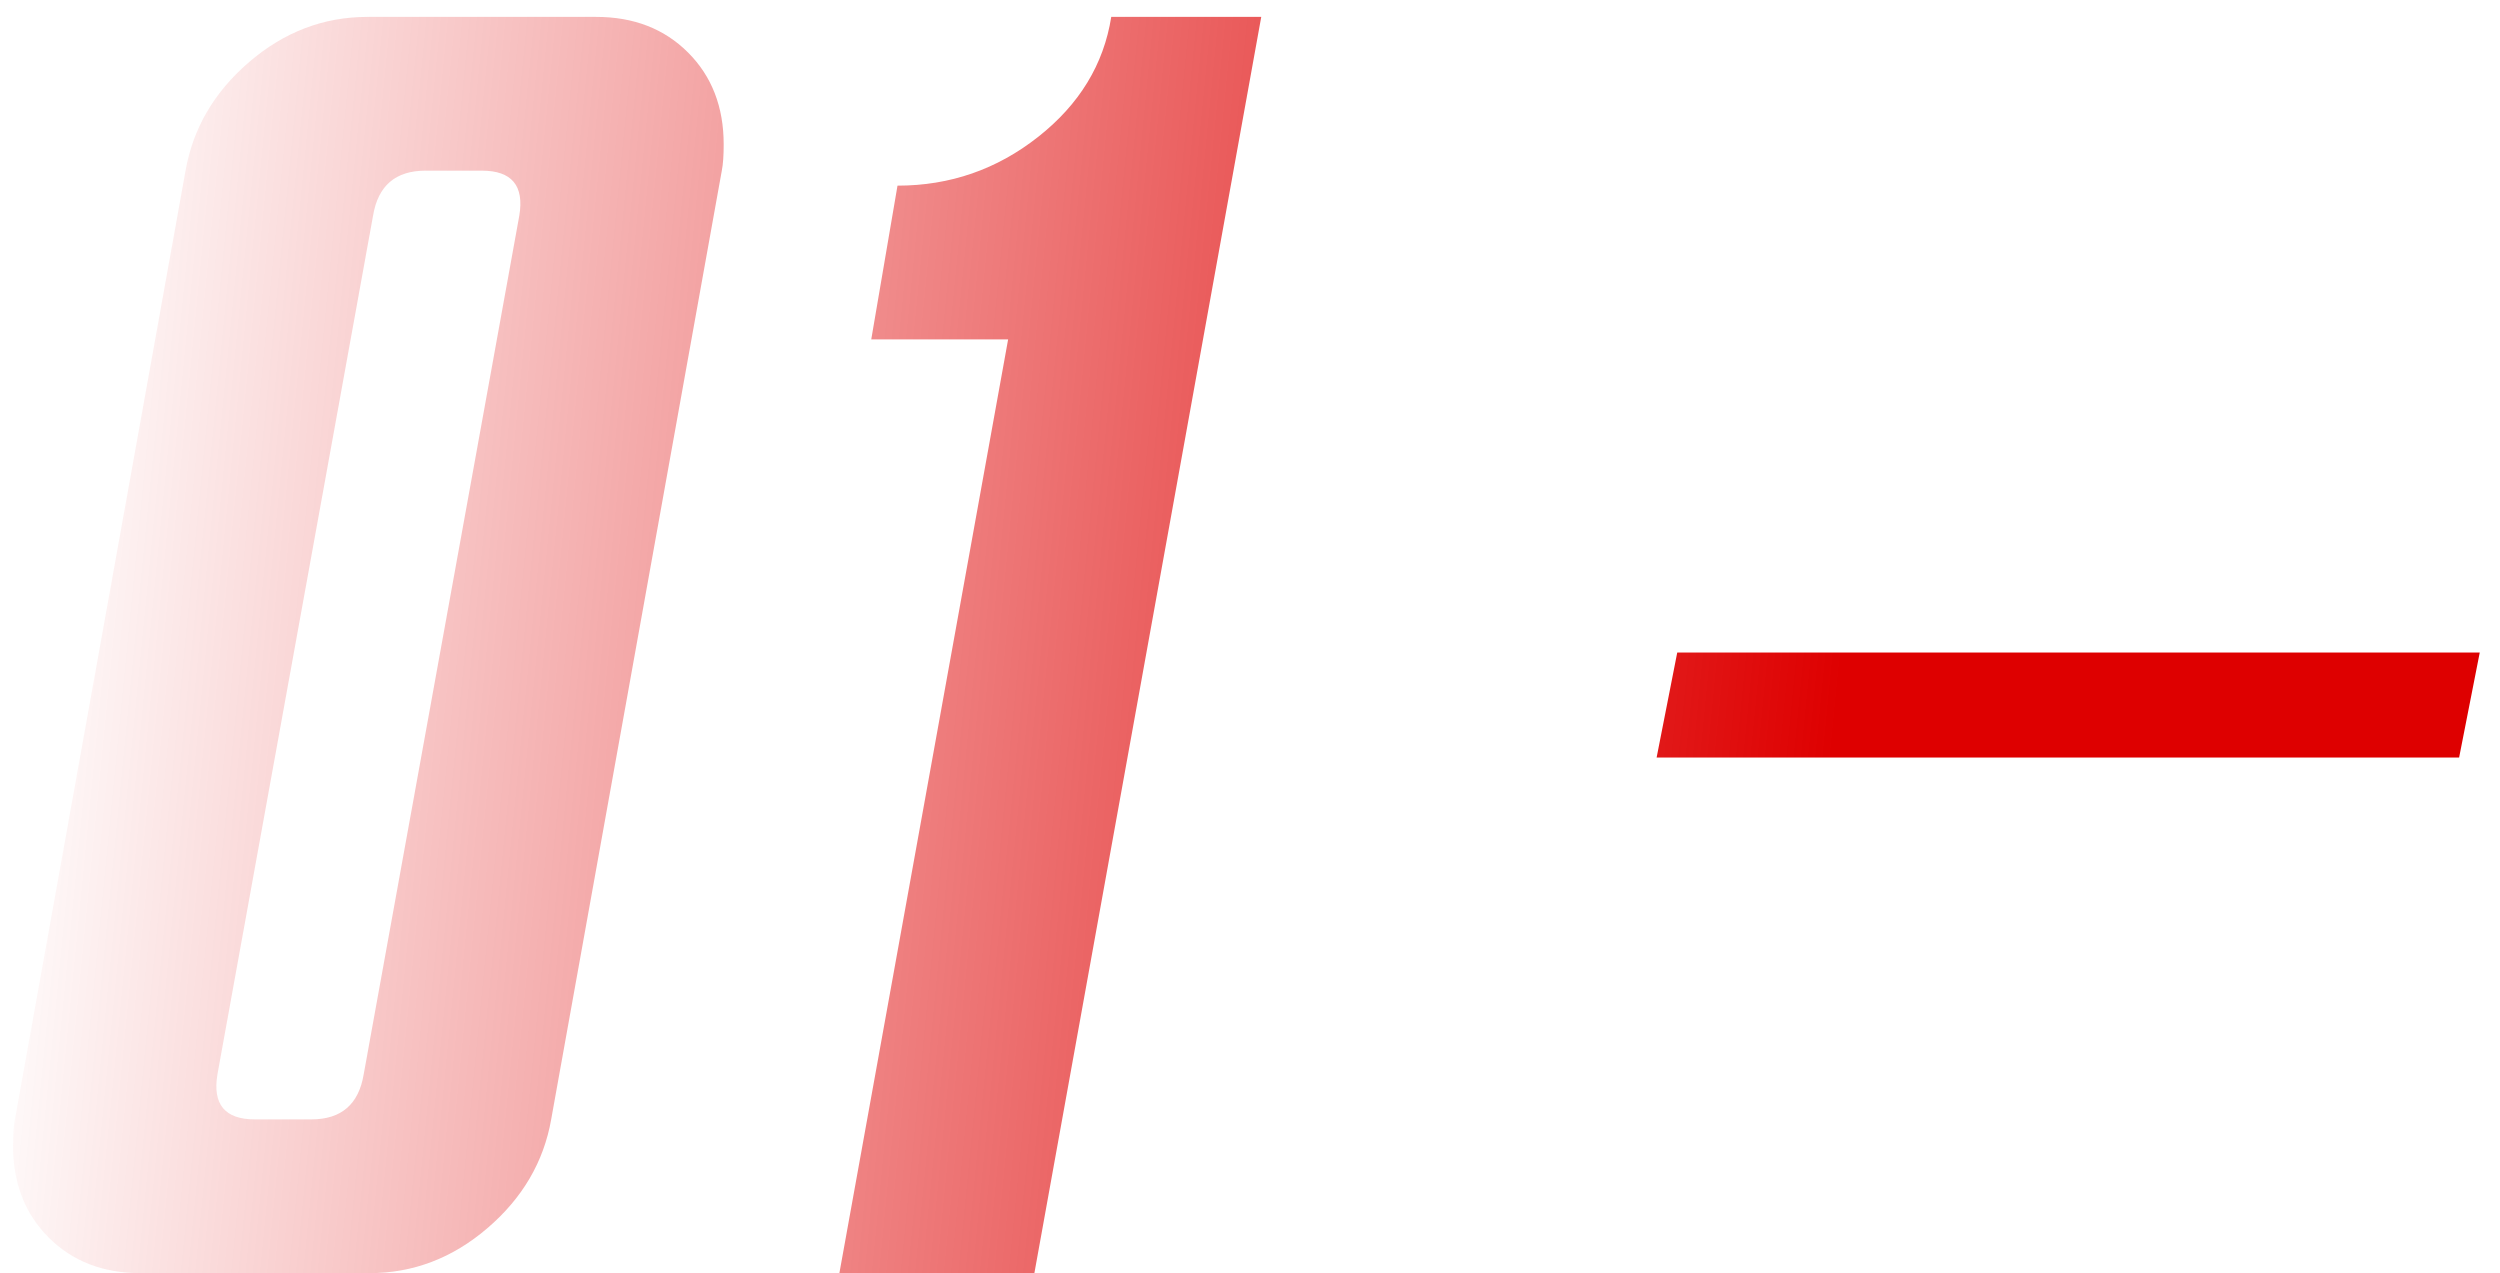
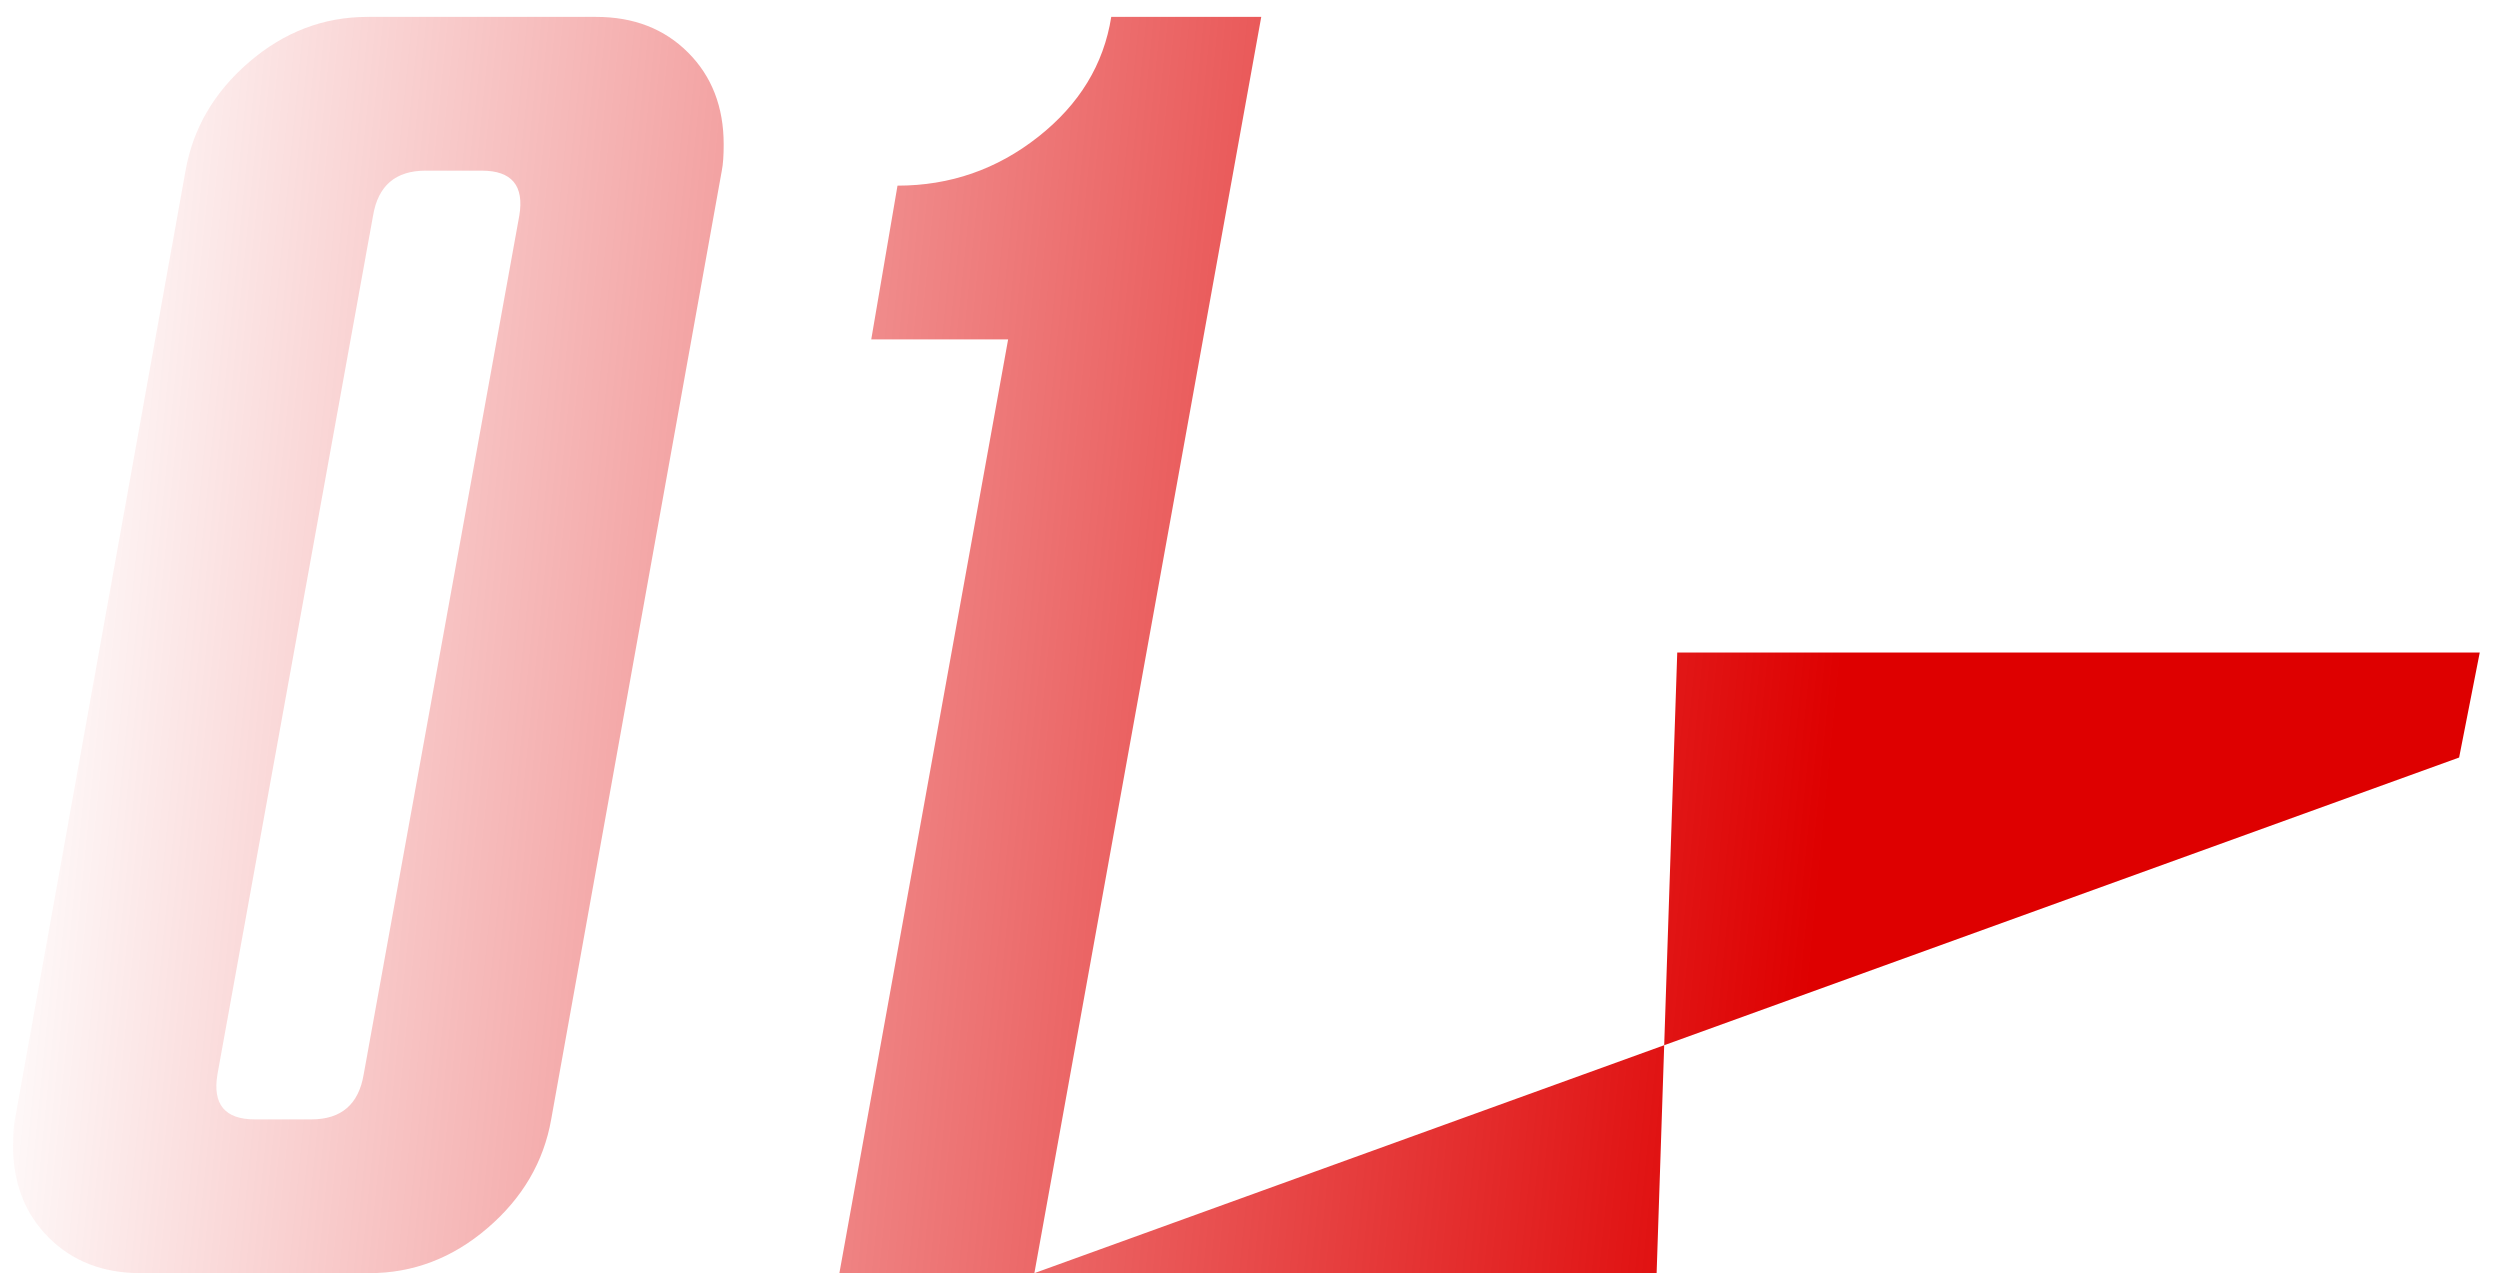
<svg xmlns="http://www.w3.org/2000/svg" width="108" height="55" viewBox="0 0 108 55" fill="none">
-   <path d="M0.645 48.358L8.016 7.372C8.34 5.536 9.258 3.97 10.77 2.674C12.282 1.378 13.983 0.73 15.873 0.73H25.755C27.375 0.73 28.698 1.243 29.724 2.269C30.75 3.295 31.263 4.618 31.263 6.238C31.263 6.724 31.236 7.102 31.182 7.372L23.811 48.358C23.487 50.194 22.569 51.76 21.057 53.056C19.545 54.352 17.844 55 15.954 55H6.072C4.452 55 3.129 54.487 2.103 53.461C1.077 52.435 0.564 51.112 0.564 49.492C0.564 49.006 0.591 48.628 0.645 48.358ZM15.711 46.414L22.434 9.316C22.65 8.02 22.11 7.372 20.814 7.372H18.384C17.088 7.372 16.332 8.02 16.116 9.316L9.393 46.414C9.177 47.71 9.717 48.358 11.013 48.358H13.443C14.739 48.358 15.495 47.71 15.711 46.414ZM44.685 55H36.261L43.551 14.662H37.638L38.772 8.02C41.04 8.02 43.065 7.318 44.847 5.914C46.629 4.51 47.682 2.782 48.006 0.73H54.486L44.685 55ZM106.234 32.725H71.566L72.457 28.189H107.125L106.234 32.725Z" fill="url(#paint0_linear)" />
+   <path d="M0.645 48.358L8.016 7.372C8.34 5.536 9.258 3.97 10.77 2.674C12.282 1.378 13.983 0.73 15.873 0.73H25.755C27.375 0.73 28.698 1.243 29.724 2.269C30.75 3.295 31.263 4.618 31.263 6.238C31.263 6.724 31.236 7.102 31.182 7.372L23.811 48.358C23.487 50.194 22.569 51.76 21.057 53.056C19.545 54.352 17.844 55 15.954 55H6.072C4.452 55 3.129 54.487 2.103 53.461C1.077 52.435 0.564 51.112 0.564 49.492C0.564 49.006 0.591 48.628 0.645 48.358ZM15.711 46.414L22.434 9.316C22.65 8.02 22.11 7.372 20.814 7.372H18.384C17.088 7.372 16.332 8.02 16.116 9.316L9.393 46.414C9.177 47.71 9.717 48.358 11.013 48.358H13.443C14.739 48.358 15.495 47.71 15.711 46.414ZM44.685 55H36.261L43.551 14.662H37.638L38.772 8.02C41.04 8.02 43.065 7.318 44.847 5.914C46.629 4.51 47.682 2.782 48.006 0.73H54.486L44.685 55ZH71.566L72.457 28.189H107.125L106.234 32.725Z" fill="url(#paint0_linear)" />
  <defs>
    <linearGradient id="paint0_linear" x1="80" y1="24.5" x2="-6.5" y2="16" gradientUnits="userSpaceOnUse">
      <stop stop-color="#DE0000" />
      <stop offset="0.908" stop-color="#DE0000" stop-opacity="0" />
    </linearGradient>
  </defs>
</svg>